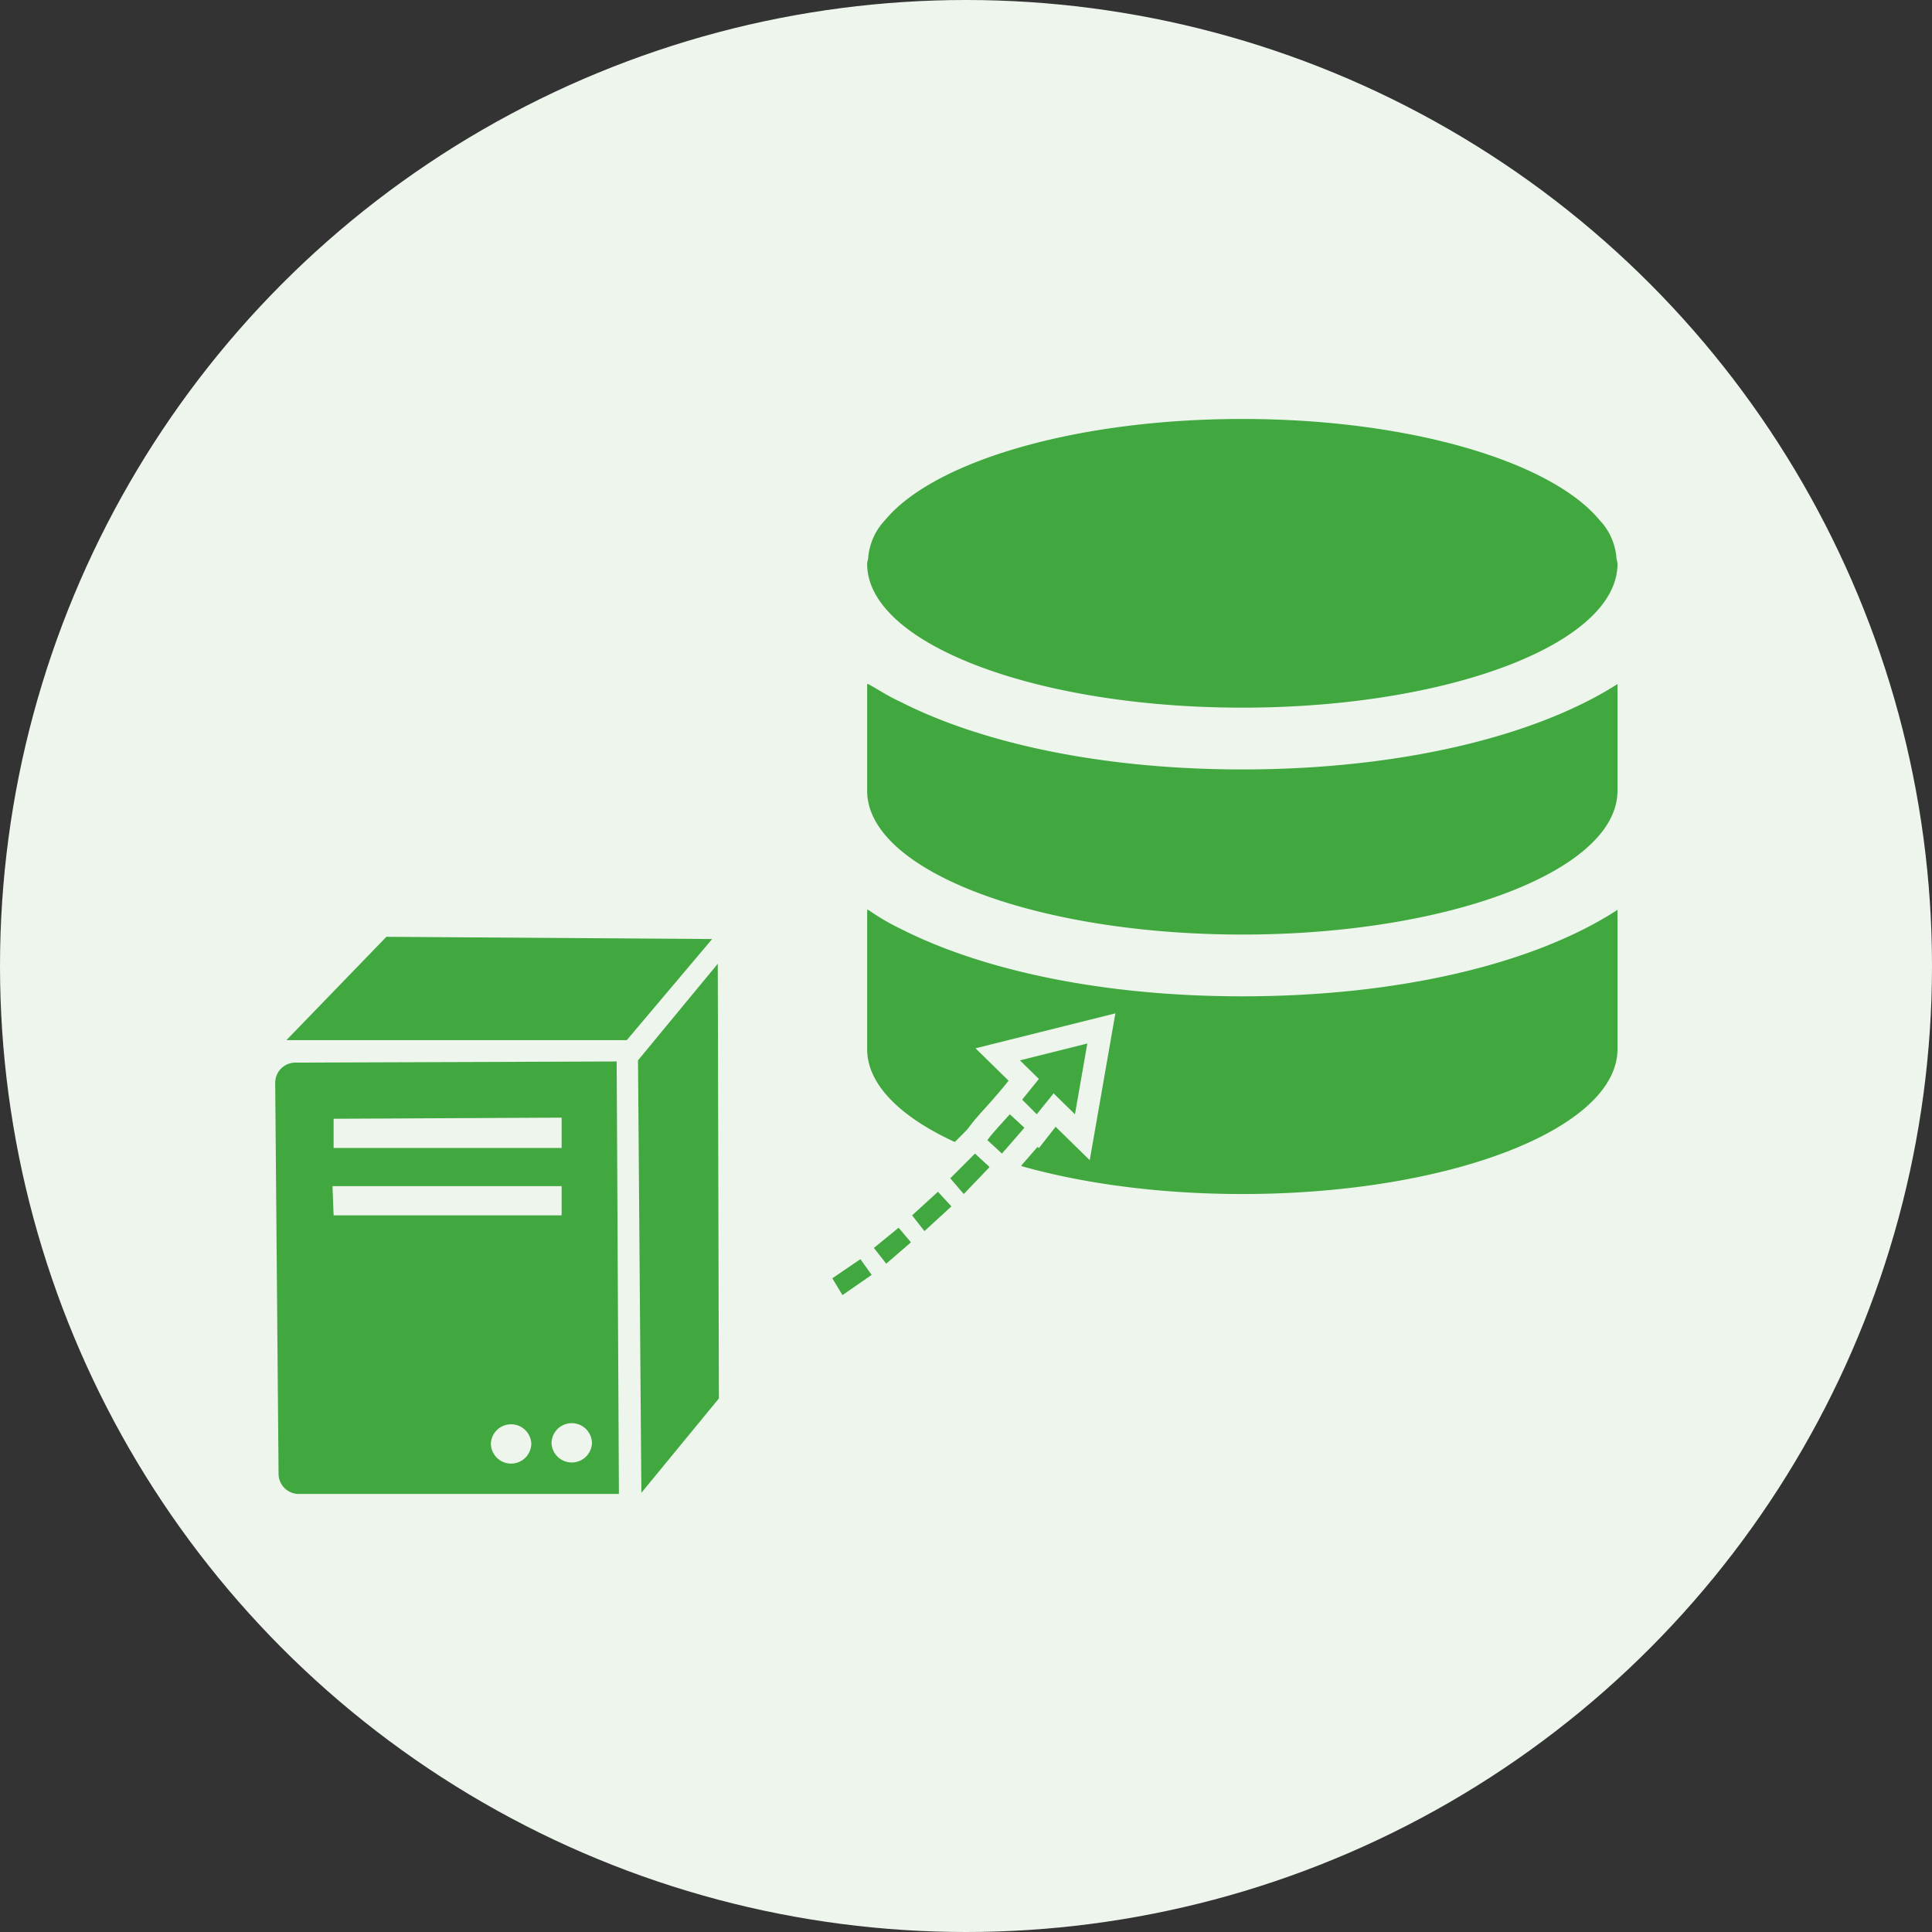
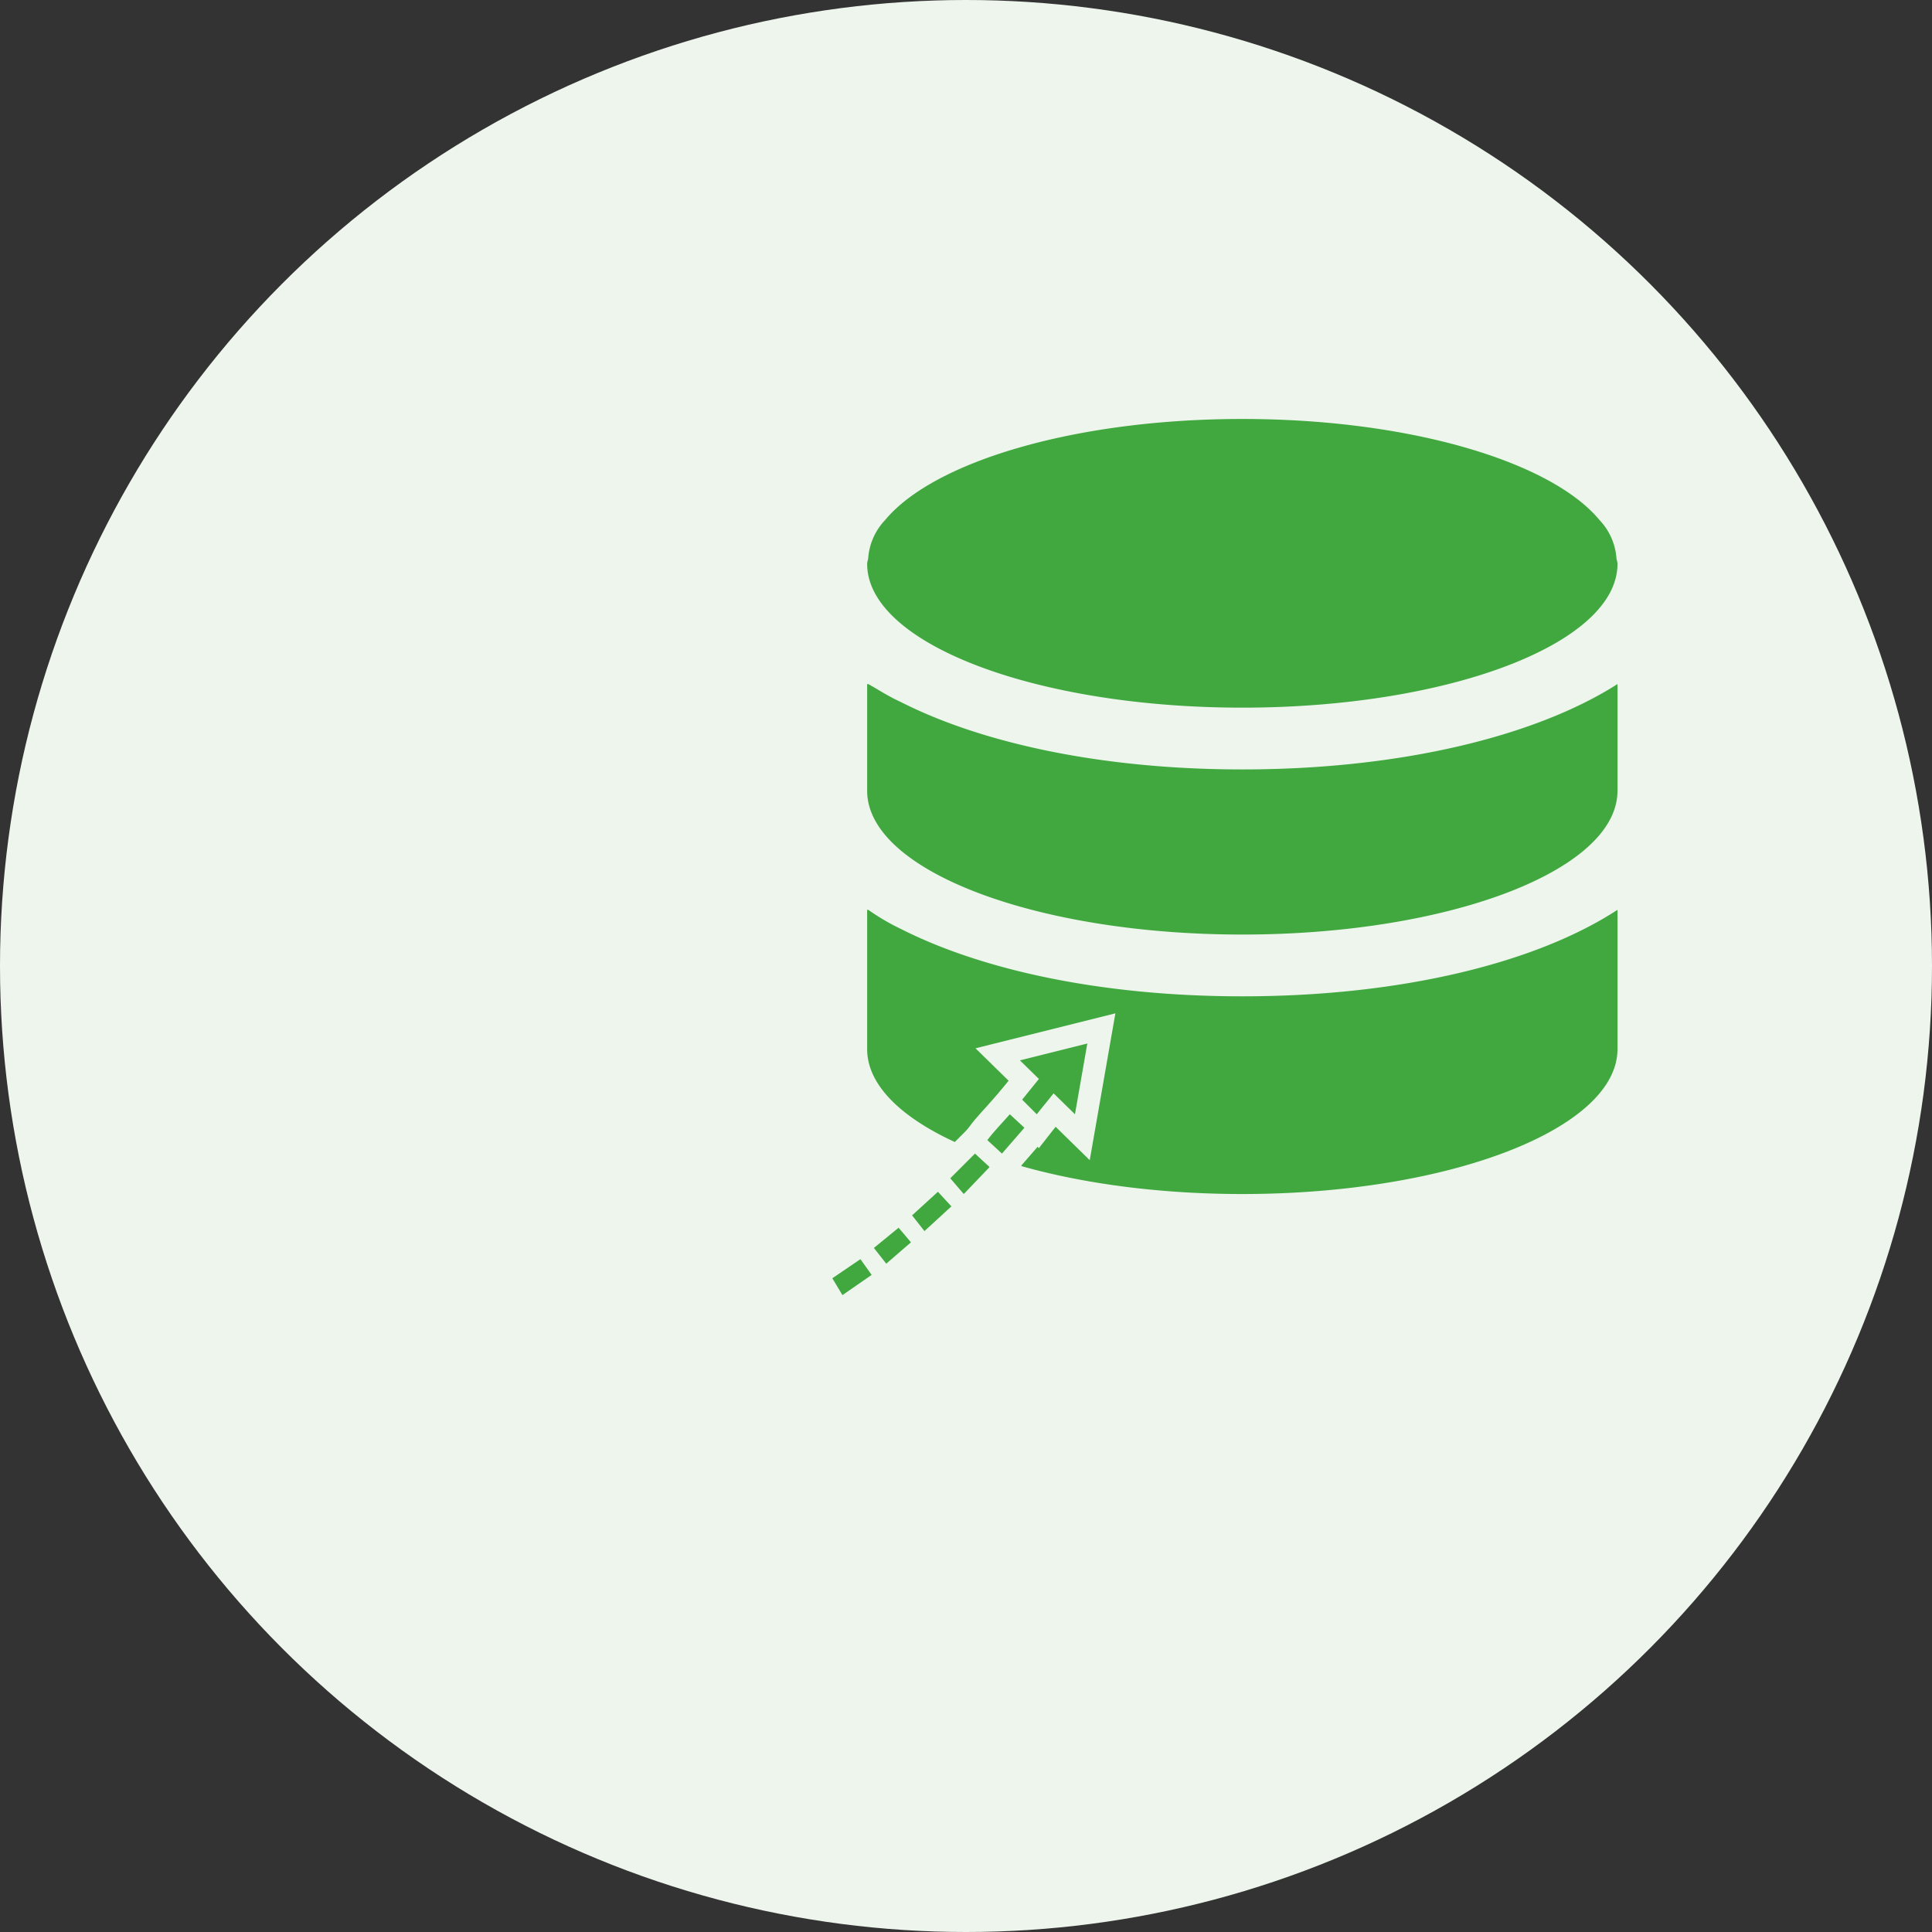
<svg xmlns="http://www.w3.org/2000/svg" viewBox="0 0 172 172">
  <rect x="0" y="0" width="172" height="172" fill="#333333" stroke="none" />
  <defs>
    <style>
      .cls-1 {
        fill: #edf5ed;
      }

      .cls-2, .cls-3 {
        fill: #40a83e;
      }

      .cls-3 {
        stroke: #edf5ed;
        stroke-miterlimit: 10;
        stroke-width: 4px;
      }
    </style>
  </defs>
  <title>step1</title>
  <g id="レイヤー_2" data-name="レイヤー 2">
    <g id="レイヤー_1-2" data-name="レイヤー 1">
      <g id="step1">
        <circle class="cls-1" cx="86" cy="86" r="86" />
-         <path class="cls-2" d="M26.3,94.6a1.8,1.8,0,0,0-1.8,1.8l.3,34.8a1.8,1.8,0,0,0,1.7,1.8H55.1l-.2-38.5ZM50,99.5v2.7H29.7V99.6Zm-20.4,6.1H50v2.6H29.7Zm15.9,24.7a1.8,1.8,0,0,1-1.8-1.8,1.8,1.8,0,0,1,1.8-1.7,1.8,1.8,0,0,1,1.8,1.7A1.8,1.8,0,0,1,45.5,130.3Zm5.4-.1a1.8,1.8,0,0,1-1.8-1.7,1.8,1.8,0,0,1,3.6,0A1.8,1.8,0,0,1,50.9,130.2Zm13-44.4-7.1,8.6.3,38.5,6.9-8.4ZM34.4,83.4l-8.9,9.2H55.8l7.6-9Z" />
        <path class="cls-2" d="M144,81c-7.2,4.7-19.2,7.7-33.4,7.7-12.4,0-23.1-2.3-30.4-6A20.1,20.1,0,0,1,77.3,81h-.1V93.4c0,7.1,15,12.9,33.4,12.9S144,100.5,144,93.4V81.1h0Zm-33.4,2.2c18.4,0,33.4-5.7,33.4-12.8V60.9h0c-7.2,4.6-19.2,7.6-33.4,7.6-12.4,0-23.1-2.3-30.4-6-1.1-.5-2-1.1-2.9-1.6h-.1v9.5C77.2,77.5,92.2,83.2,110.6,83.2Zm0-20.2C129,63,144,57.3,144,50.2c0-.2-.1-.4-.1-.6a5.5,5.5,0,0,0-1.5-3.3c-4.3-5.2-16.9-9-31.8-9s-27.5,3.8-31.8,9a5.5,5.5,0,0,0-1.5,3.3c0,.2-.1.4-.1.6C77.2,57.3,92.2,63,110.6,63Z" />
        <g>
          <g>
            <g>
              <path class="cls-1" d="M72.7,113.5l.9-.5,2.4-1.7.8-.6,2.2,3-.8.6-2.6,1.8-.9.6Z" />
              <path class="cls-1" d="M76.8,110.7l-.8.6L73.6,113l-.9.5,2,3.2.9-.6,2.6-1.8.8-.6-2.2-3Z" />
            </g>
            <path class="cls-3" d="M77.6,113.5,75,115.3l-.9-1.5,2.5-1.7Z" />
            <g>
              <path class="cls-1" d="M76.5,110.9l.7-.6,2.2-1.8.7-.6,2.4,2.9-.7.6-2.3,1.9-.8.6Z" />
              <path class="cls-1" d="M80.1,107.9l-.7.6-2.2,1.8-.7.6,2.2,3,.8-.6,2.3-1.9.7-.6-2.4-2.9Z" />
            </g>
            <path class="cls-3" d="M81.1,110.6l-2.2,1.9-1.1-1.4,2.2-1.8Z" />
            <g>
              <path class="cls-1" d="M86.5,101.5l.6-.7,2.1-2.3.7-.8,2.7,2.6-.6.7-2.1,2.4-.7.8Z" />
              <path class="cls-1" d="M89.9,97.7l-.7.8-2.1,2.3-.6.7,2.7,2.7.7-.8L92,101l.6-.7-2.7-2.6Z" />
            </g>
            <path class="cls-3" d="M91.2,100.4l-2,2.3-1.3-1.2c.6-.8,1.3-1.5,2-2.3Z" />
            <g>
              <path class="cls-1" d="M79.8,108.1l.7-.6,2.3-2.1.7-.8,2.6,2.8-.7.7L83,110.3l-.8.7Z" />
              <path class="cls-1" d="M83.5,104.6l-.7.8-2.3,2.1-.7.6,2.4,2.9.8-.7,2.4-2.2.7-.7-2.6-2.8Z" />
            </g>
-             <path class="cls-3" d="M84.7,107.4l-2.4,2.2-1.1-1.4,2.3-2.1Z" />
            <g>
              <path class="cls-1" d="M89.6,98l.6-.7,2.2-2.6.6-.8,2.9,2.4-.6.8L93,99.8l-.7.8Z" />
              <path class="cls-1" d="M93,93.9l-.6.8-2.2,2.6-.6.7,2.7,2.6.7-.8,2.3-2.7.6-.8L93,93.9Z" />
            </g>
            <path class="cls-3" d="M92.3,99.2,91,97.9l2.1-2.6,1.4,1.1C93.8,97.4,93,98.3,92.3,99.2Z" />
            <g>
              <path class="cls-1" d="M83.2,104.9l.7-.7,2.2-2.2.6-.8,2.8,2.7-.7.7L86.5,107l-.7.7Z" />
              <path class="cls-1" d="M86.7,101.2l-.6.8-2.2,2.2-.7.7,2.6,2.8.7-.7,2.3-2.4.7-.7-2.8-2.7Z" />
            </g>
            <path class="cls-3" d="M88.1,103.9l-2.3,2.4-1.2-1.4,2.2-2.2Z" />
          </g>
          <g>
-             <polygon class="cls-1" points="92.7 94.9 95.5 94.2 95 97.2 92.7 94.9" />
            <polygon class="cls-1" points="98 91.6 88.8 93.8 96.3 101.3 98 91.6 98 91.6" />
          </g>
          <polygon class="cls-3" points="96.8 92.9 95.7 99.2 90.8 94.4 96.8 92.9" />
        </g>
        <g>
          <g>
            <path class="cls-2" d="M77.6,113.5,75,115.3l-.9-1.5,2.5-1.7Z" />
            <path class="cls-2" d="M81.1,110.6l-2.2,1.9-1.1-1.4,2.2-1.8Z" />
            <path class="cls-2" d="M91.2,100.4l-2,2.3-1.3-1.2c.6-.8,1.3-1.5,2-2.3Z" />
            <path class="cls-2" d="M84.7,107.4l-2.4,2.2-1.1-1.4,2.3-2.1Z" />
            <path class="cls-2" d="M92.3,99.2,91,97.9l2.1-2.6,1.4,1.1C93.8,97.4,93,98.3,92.3,99.2Z" />
            <path class="cls-2" d="M88.1,103.9l-2.3,2.4-1.2-1.4,2.2-2.2Z" />
          </g>
          <polygon class="cls-2" points="96.8 92.9 95.7 99.2 90.8 94.4 96.8 92.9" />
        </g>
      </g>
    </g>
  </g>
</svg>